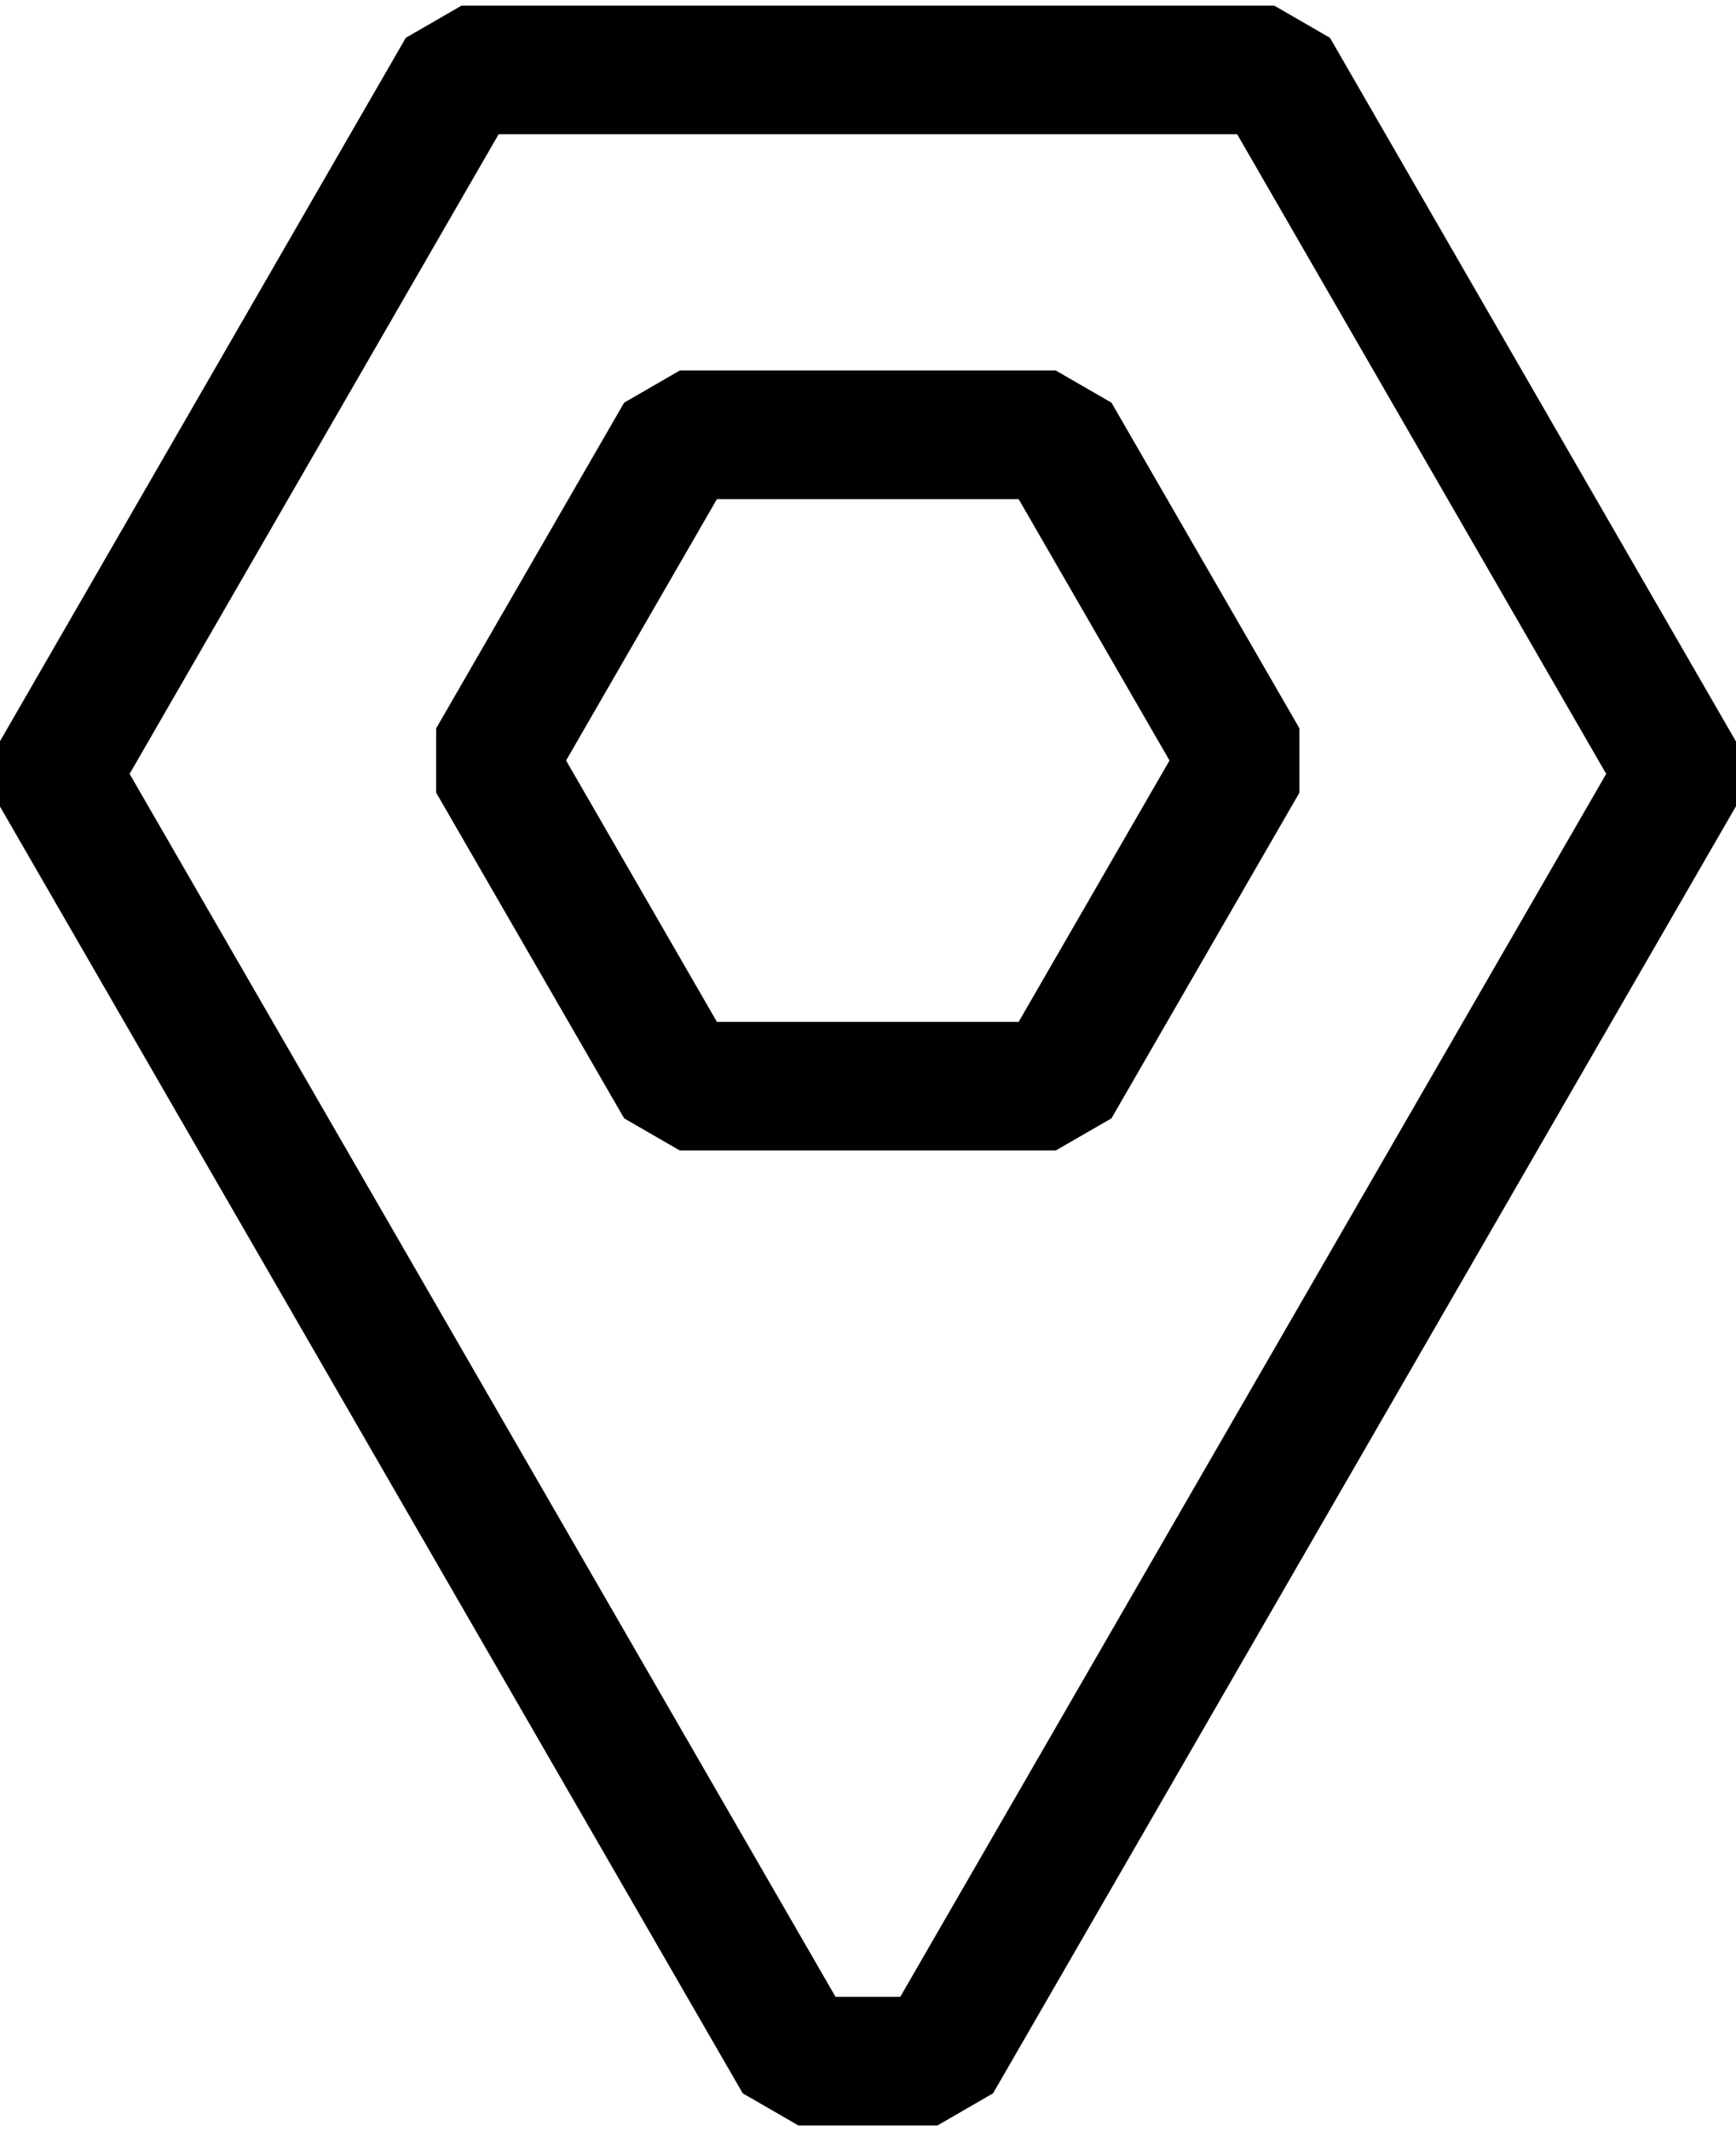
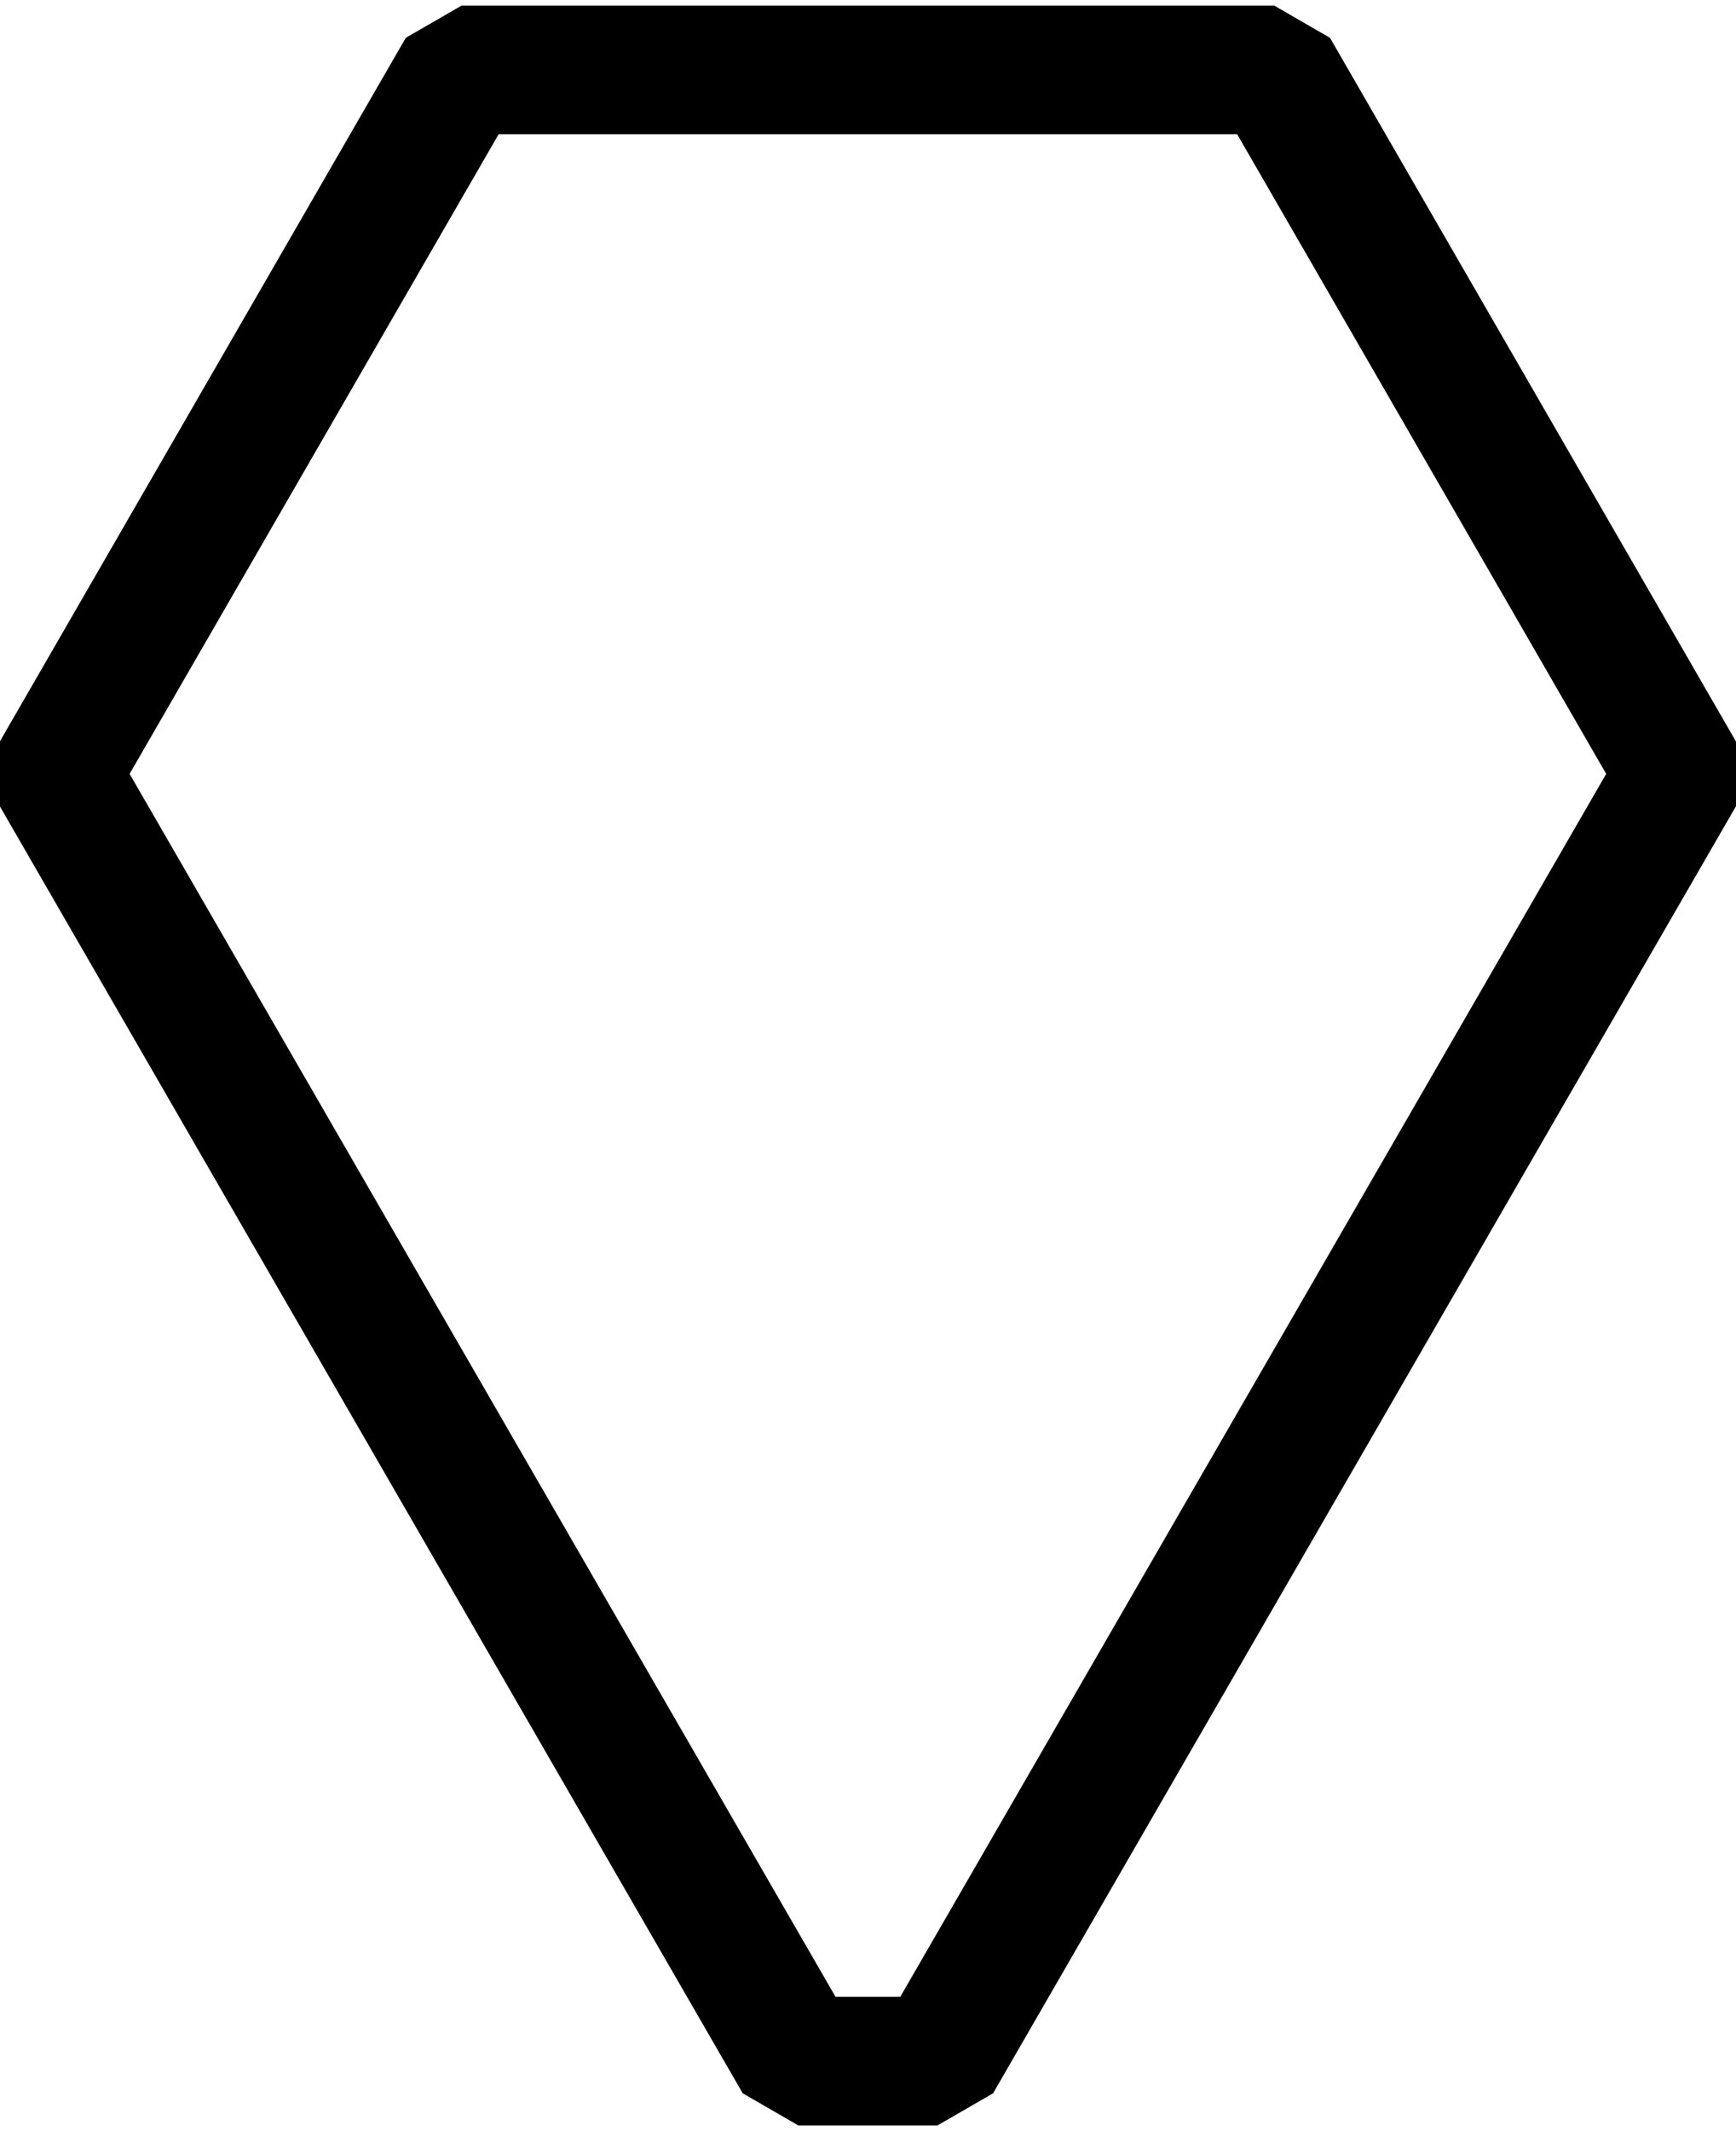
<svg xmlns="http://www.w3.org/2000/svg" width="44" height="54" viewBox="0 0 44 54" fill="none">
-   <path d="M26.759 29.152H17.23L15.819 28.337L11.055 20.085V18.455L15.819 10.203L17.23 9.388H26.759L28.171 10.203L32.935 18.455V20.085L28.171 28.337L26.759 29.152ZM18.171 25.893H25.818L29.642 19.27L25.818 12.647H18.171L14.348 19.27L18.171 25.893Z" fill="#49C63C" style="fill:#49C63C;fill:color(display-p3 0.286 0.776 0.235);fill-opacity:1;" />
  <path d="M23.759 53.857H20.236L18.825 53.042L-0.008 20.424L-0.008 18.795L10.285 0.958L11.697 0.143H32.298L33.709 0.958L44.003 18.795L44.002 20.424L25.17 53.042L23.759 53.857ZM21.177 50.597H22.818L40.71 19.609L31.357 3.402H12.638L3.285 19.609L21.177 50.597Z" fill="#123D3D" style="fill:#123D3D;fill:color(display-p3 0.071 0.239 0.239);fill-opacity:1;" />
</svg>